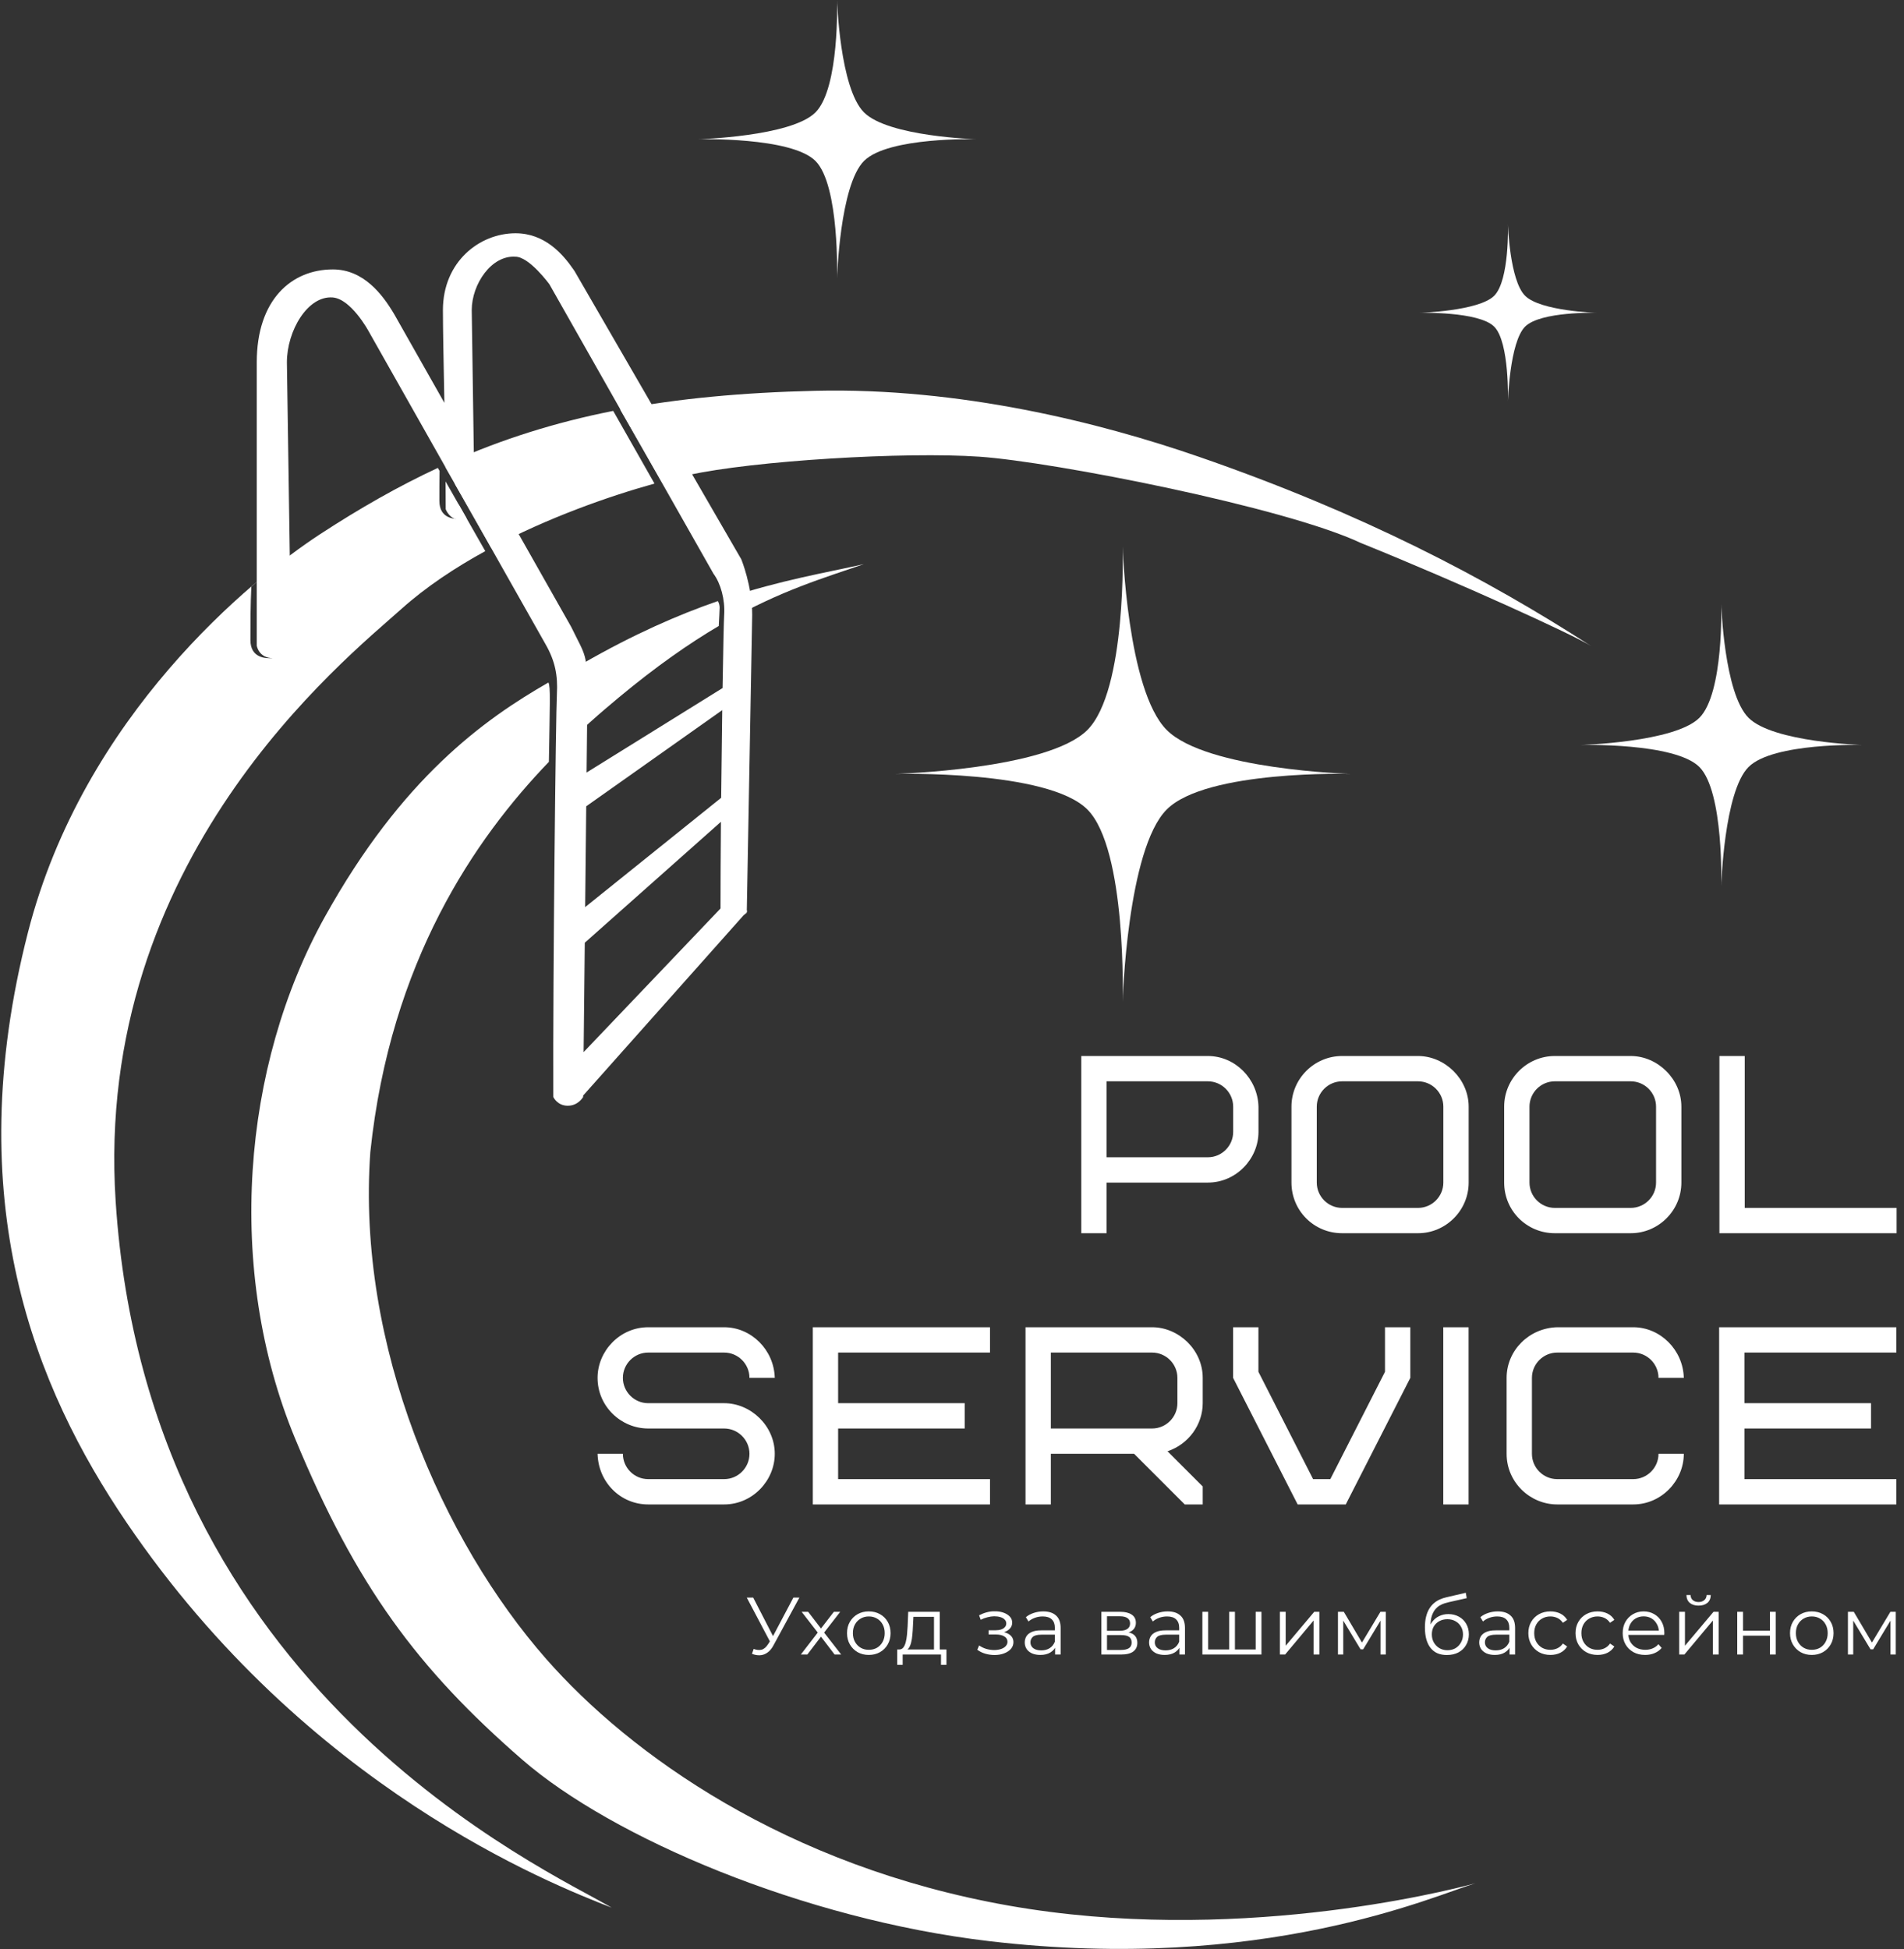
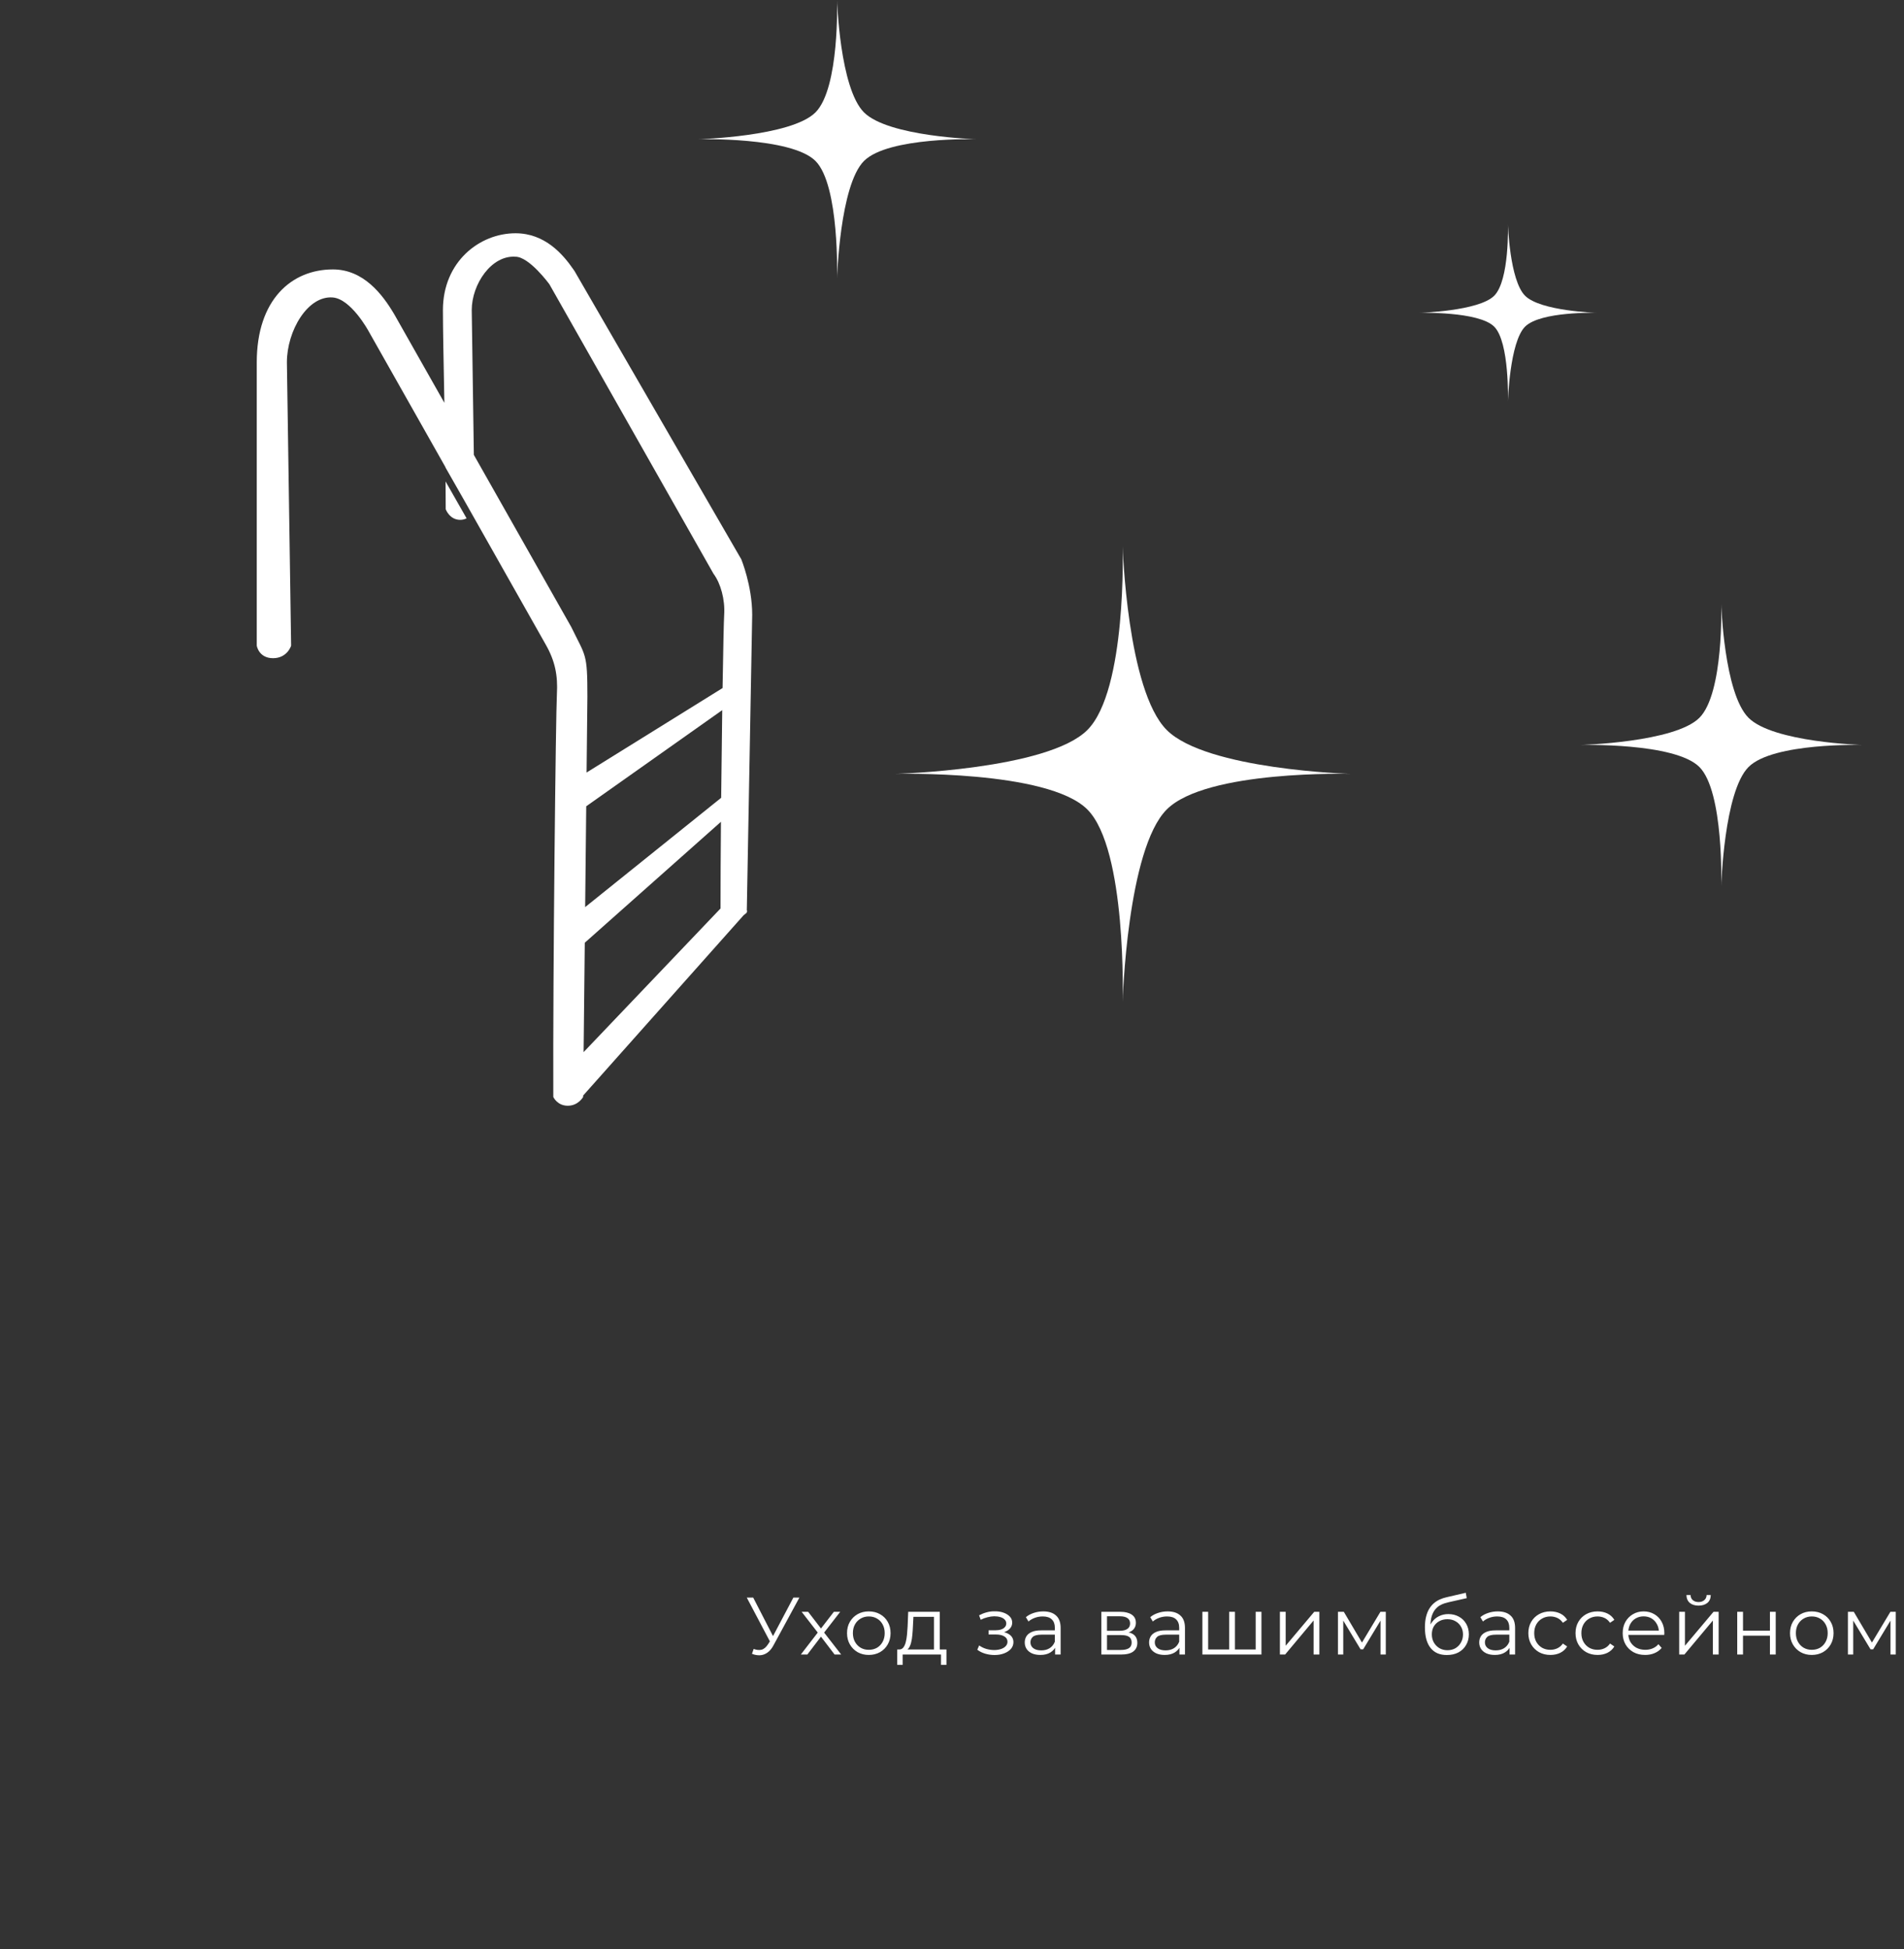
<svg xmlns="http://www.w3.org/2000/svg" width="1053" height="1078" viewBox="0 0 1053 1078" fill="none">
  <rect x="0" y="0" width="1053" height="1078" fill="#333333" stroke="none" />
  <path d="M416.819 911.895C418.349 912.495 419.789 912.645 421.139 912.345C422.489 912.015 423.734 910.95 424.874 909.15L426.404 906.72L426.719 906.315L438.779 883.5H442.109L427.799 909.87C426.839 911.7 425.699 913.065 424.379 913.965C423.089 914.865 421.709 915.345 420.239 915.405C418.799 915.465 417.344 915.195 415.874 914.595L416.819 911.895ZM426.629 909.33L412.994 883.5H416.549L428.429 906.585L426.629 909.33ZM442.897 915L452.887 902.04L452.842 903.615L443.347 891.375H446.947L454.732 901.5L453.382 901.455L461.167 891.375H464.677L455.092 903.75L455.137 902.04L465.217 915H461.572L453.337 904.2L454.597 904.38L446.497 915H442.897ZM480.463 915.225C478.183 915.225 476.128 914.715 474.298 913.695C472.498 912.645 471.073 911.22 470.023 909.42C468.973 907.59 468.448 905.505 468.448 903.165C468.448 900.795 468.973 898.71 470.023 896.91C471.073 895.11 472.498 893.7 474.298 892.68C476.098 891.66 478.153 891.15 480.463 891.15C482.803 891.15 484.873 891.66 486.673 892.68C488.503 893.7 489.928 895.11 490.948 896.91C491.998 898.71 492.523 900.795 492.523 903.165C492.523 905.505 491.998 907.59 490.948 909.42C489.928 911.22 488.503 912.645 486.673 913.695C484.843 914.715 482.773 915.225 480.463 915.225ZM480.463 912.39C482.173 912.39 483.688 912.015 485.008 911.265C486.328 910.485 487.363 909.405 488.113 908.025C488.893 906.615 489.283 904.995 489.283 903.165C489.283 901.305 488.893 899.685 488.113 898.305C487.363 896.925 486.328 895.86 485.008 895.11C483.688 894.33 482.188 893.94 480.508 893.94C478.828 893.94 477.328 894.33 476.008 895.11C474.688 895.86 473.638 896.925 472.858 898.305C472.078 899.685 471.688 901.305 471.688 903.165C471.688 904.995 472.078 906.615 472.858 908.025C473.638 909.405 474.688 910.485 476.008 911.265C477.328 912.015 478.813 912.39 480.463 912.39ZM516.545 913.47V894.165H505.16L504.89 899.43C504.83 901.02 504.725 902.58 504.575 904.11C504.455 905.64 504.23 907.05 503.9 908.34C503.6 909.6 503.165 910.635 502.595 911.445C502.025 912.225 501.29 912.675 500.39 912.795L497.195 912.21C498.125 912.24 498.89 911.91 499.49 911.22C500.09 910.5 500.555 909.525 500.885 908.295C501.215 907.065 501.455 905.67 501.605 904.11C501.755 902.52 501.875 900.9 501.965 899.25L502.28 891.375H519.74V913.47H516.545ZM496.205 920.715V912.21H523.43V920.715H520.415V915H499.22V920.715H496.205ZM550.029 915.27C548.319 915.27 546.624 915.03 544.944 914.55C543.264 914.07 541.779 913.335 540.489 912.345L541.524 909.96C542.664 910.8 543.984 911.445 545.484 911.895C546.984 912.315 548.469 912.525 549.939 912.525C551.409 912.495 552.684 912.285 553.764 911.895C554.844 911.505 555.684 910.965 556.284 910.275C556.884 909.585 557.184 908.805 557.184 907.935C557.184 906.675 556.614 905.7 555.474 905.01C554.334 904.29 552.774 903.93 550.794 903.93H546.744V901.59H550.569C551.739 901.59 552.774 901.44 553.674 901.14C554.574 900.84 555.264 900.405 555.744 899.835C556.254 899.265 556.509 898.59 556.509 897.81C556.509 896.97 556.209 896.25 555.609 895.65C555.039 895.05 554.244 894.6 553.224 894.3C552.204 894 551.049 893.85 549.759 893.85C548.589 893.88 547.374 894.06 546.114 894.39C544.854 894.69 543.609 895.155 542.379 895.785L541.479 893.31C542.859 892.59 544.224 892.05 545.574 891.69C546.954 891.3 548.334 891.105 549.714 891.105C551.604 891.045 553.299 891.27 554.799 891.78C556.329 892.29 557.544 893.025 558.444 893.985C559.344 894.915 559.794 896.04 559.794 897.36C559.794 898.53 559.434 899.55 558.714 900.42C557.994 901.29 557.034 901.965 555.834 902.445C554.634 902.925 553.269 903.165 551.739 903.165L551.874 902.31C554.574 902.31 556.674 902.835 558.174 903.885C559.704 904.935 560.469 906.36 560.469 908.16C560.469 909.57 560.004 910.815 559.074 911.895C558.144 912.945 556.884 913.77 555.294 914.37C553.734 914.97 551.979 915.27 550.029 915.27ZM583.517 915V909.78L583.382 908.925V900.195C583.382 898.185 582.812 896.64 581.672 895.56C580.562 894.48 578.897 893.94 576.677 893.94C575.147 893.94 573.692 894.195 572.312 894.705C570.932 895.215 569.762 895.89 568.802 896.73L567.362 894.345C568.562 893.325 570.002 892.545 571.682 892.005C573.362 891.435 575.132 891.15 576.992 891.15C580.052 891.15 582.407 891.915 584.057 893.445C585.737 894.945 586.577 897.24 586.577 900.33V915H583.517ZM575.372 915.225C573.602 915.225 572.057 914.94 570.737 914.37C569.447 913.77 568.457 912.96 567.767 911.94C567.077 910.89 566.732 909.69 566.732 908.34C566.732 907.11 567.017 906 567.587 905.01C568.187 903.99 569.147 903.18 570.467 902.58C571.817 901.95 573.617 901.635 575.867 901.635H584.012V904.02H575.957C573.677 904.02 572.087 904.425 571.187 905.235C570.317 906.045 569.882 907.05 569.882 908.25C569.882 909.6 570.407 910.68 571.457 911.49C572.507 912.3 573.977 912.705 575.867 912.705C577.667 912.705 579.212 912.3 580.502 911.49C581.822 910.65 582.782 909.45 583.382 907.89L584.102 910.095C583.502 911.655 582.452 912.9 580.952 913.83C579.482 914.76 577.622 915.225 575.372 915.225ZM609.109 915V891.375H619.549C622.219 891.375 624.319 891.885 625.849 892.905C627.409 893.925 628.189 895.425 628.189 897.405C628.189 899.325 627.454 900.81 625.984 901.86C624.514 902.88 622.579 903.39 620.179 903.39L620.809 902.445C623.629 902.445 625.699 902.97 627.019 904.02C628.339 905.07 628.999 906.585 628.999 908.565C628.999 910.605 628.249 912.195 626.749 913.335C625.279 914.445 622.984 915 619.864 915H609.109ZM612.214 912.48H619.729C621.739 912.48 623.254 912.165 624.274 911.535C625.324 910.875 625.849 909.825 625.849 908.385C625.849 906.945 625.384 905.895 624.454 905.235C623.524 904.575 622.054 904.245 620.044 904.245H612.214V912.48ZM612.214 901.86H619.324C621.154 901.86 622.549 901.515 623.509 900.825C624.499 900.135 624.994 899.13 624.994 897.81C624.994 896.49 624.499 895.5 623.509 894.84C622.549 894.18 621.154 893.85 619.324 893.85H612.214V901.86ZM652.282 915V909.78L652.147 908.925V900.195C652.147 898.185 651.577 896.64 650.437 895.56C649.327 894.48 647.662 893.94 645.442 893.94C643.912 893.94 642.457 894.195 641.077 894.705C639.697 895.215 638.527 895.89 637.567 896.73L636.127 894.345C637.327 893.325 638.767 892.545 640.447 892.005C642.127 891.435 643.897 891.15 645.757 891.15C648.817 891.15 651.172 891.915 652.822 893.445C654.502 894.945 655.342 897.24 655.342 900.33V915H652.282ZM644.137 915.225C642.367 915.225 640.822 914.94 639.502 914.37C638.212 913.77 637.222 912.96 636.532 911.94C635.842 910.89 635.497 909.69 635.497 908.34C635.497 907.11 635.782 906 636.352 905.01C636.952 903.99 637.912 903.18 639.232 902.58C640.582 901.95 642.382 901.635 644.632 901.635H652.777V904.02H644.722C642.442 904.02 640.852 904.425 639.952 905.235C639.082 906.045 638.647 907.05 638.647 908.25C638.647 909.6 639.172 910.68 640.222 911.49C641.272 912.3 642.742 912.705 644.632 912.705C646.432 912.705 647.977 912.3 649.267 911.49C650.587 910.65 651.547 909.45 652.147 907.89L652.867 910.095C652.267 911.655 651.217 912.9 649.717 913.83C648.247 914.76 646.387 915.225 644.137 915.225ZM680.498 912.21L679.778 913.065V891.375H682.973V913.065L682.118 912.21H695.303L694.448 913.065V891.375H697.643V915H664.973V891.375H668.168V913.065L667.358 912.21H680.498ZM707.846 915V891.375H711.041V910.14L726.836 891.375H729.671V915H726.476V896.19L710.726 915H707.846ZM739.952 915V891.375H743.192L753.902 909.51H752.552L763.442 891.375H766.412V915H763.487V895.02L764.072 895.29L753.902 912.12H752.462L742.202 895.11L742.877 894.975V915H739.952ZM800.151 915.27C798.231 915.27 796.521 914.955 795.021 914.325C793.551 913.695 792.291 912.735 791.241 911.445C790.191 910.155 789.396 908.565 788.856 906.675C788.316 904.755 788.046 902.535 788.046 900.015C788.046 897.765 788.256 895.8 788.676 894.12C789.096 892.41 789.681 890.94 790.431 889.71C791.181 888.48 792.051 887.445 793.041 886.605C794.061 885.735 795.156 885.045 796.326 884.535C797.526 883.995 798.756 883.59 800.016 883.32L810.636 880.845L811.176 883.815L801.186 886.065C800.556 886.215 799.791 886.425 798.891 886.695C798.021 886.965 797.121 887.37 796.191 887.91C795.291 888.45 794.451 889.2 793.671 890.16C792.891 891.12 792.261 892.365 791.781 893.895C791.331 895.395 791.106 897.27 791.106 899.52C791.106 900 791.121 900.39 791.151 900.69C791.181 900.96 791.211 901.26 791.241 901.59C791.301 901.89 791.346 902.34 791.376 902.94L789.981 901.77C790.311 899.94 790.986 898.35 792.006 897C793.026 895.62 794.301 894.555 795.831 893.805C797.391 893.025 799.116 892.635 801.006 892.635C803.196 892.635 805.146 893.115 806.856 894.075C808.566 895.005 809.901 896.31 810.861 897.99C811.851 899.67 812.346 901.62 812.346 903.84C812.346 906.03 811.836 907.995 810.816 909.735C809.826 911.475 808.416 912.84 806.586 913.83C804.756 914.79 802.611 915.27 800.151 915.27ZM800.511 912.615C802.191 912.615 803.676 912.24 804.966 911.49C806.256 910.71 807.261 909.66 807.981 908.34C808.731 907.02 809.106 905.535 809.106 903.885C809.106 902.265 808.731 900.825 807.981 899.565C807.261 898.305 806.256 897.315 804.966 896.595C803.676 895.845 802.176 895.47 800.466 895.47C798.786 895.47 797.301 895.83 796.011 896.55C794.721 897.24 793.701 898.215 792.951 899.475C792.231 900.735 791.871 902.19 791.871 903.84C791.871 905.49 792.231 906.975 792.951 908.295C793.701 909.615 794.721 910.665 796.011 911.445C797.331 912.225 798.831 912.615 800.511 912.615ZM834.858 915V909.78L834.723 908.925V900.195C834.723 898.185 834.153 896.64 833.013 895.56C831.903 894.48 830.238 893.94 828.018 893.94C826.488 893.94 825.033 894.195 823.653 894.705C822.273 895.215 821.103 895.89 820.143 896.73L818.703 894.345C819.903 893.325 821.343 892.545 823.023 892.005C824.703 891.435 826.473 891.15 828.333 891.15C831.393 891.15 833.748 891.915 835.398 893.445C837.078 894.945 837.918 897.24 837.918 900.33V915H834.858ZM826.713 915.225C824.943 915.225 823.398 914.94 822.078 914.37C820.788 913.77 819.798 912.96 819.108 911.94C818.418 910.89 818.073 909.69 818.073 908.34C818.073 907.11 818.358 906 818.928 905.01C819.528 903.99 820.488 903.18 821.808 902.58C823.158 901.95 824.958 901.635 827.208 901.635H835.353V904.02H827.298C825.018 904.02 823.428 904.425 822.528 905.235C821.658 906.045 821.223 907.05 821.223 908.25C821.223 909.6 821.748 910.68 822.798 911.49C823.848 912.3 825.318 912.705 827.208 912.705C829.008 912.705 830.553 912.3 831.843 911.49C833.163 910.65 834.123 909.45 834.723 907.89L835.443 910.095C834.843 911.655 833.793 912.9 832.293 913.83C830.823 914.76 828.963 915.225 826.713 915.225ZM857.448 915.225C855.108 915.225 853.008 914.715 851.148 913.695C849.318 912.645 847.878 911.22 846.828 909.42C845.778 907.59 845.253 905.505 845.253 903.165C845.253 900.795 845.778 898.71 846.828 896.91C847.878 895.11 849.318 893.7 851.148 892.68C853.008 891.66 855.108 891.15 857.448 891.15C859.458 891.15 861.273 891.54 862.893 892.32C864.513 893.1 865.788 894.27 866.718 895.83L864.333 897.45C863.523 896.25 862.518 895.365 861.318 894.795C860.118 894.225 858.813 893.94 857.403 893.94C855.723 893.94 854.208 894.33 852.858 895.11C851.508 895.86 850.443 896.925 849.663 898.305C848.883 899.685 848.493 901.305 848.493 903.165C848.493 905.025 848.883 906.645 849.663 908.025C850.443 909.405 851.508 910.485 852.858 911.265C854.208 912.015 855.723 912.39 857.403 912.39C858.813 912.39 860.118 912.105 861.318 911.535C862.518 910.965 863.523 910.095 864.333 908.925L866.718 910.545C865.788 912.075 864.513 913.245 862.893 914.055C861.273 914.835 859.458 915.225 857.448 915.225ZM883.534 915.225C881.194 915.225 879.094 914.715 877.234 913.695C875.404 912.645 873.964 911.22 872.914 909.42C871.864 907.59 871.339 905.505 871.339 903.165C871.339 900.795 871.864 898.71 872.914 896.91C873.964 895.11 875.404 893.7 877.234 892.68C879.094 891.66 881.194 891.15 883.534 891.15C885.544 891.15 887.359 891.54 888.979 892.32C890.599 893.1 891.874 894.27 892.804 895.83L890.419 897.45C889.609 896.25 888.604 895.365 887.404 894.795C886.204 894.225 884.899 893.94 883.489 893.94C881.809 893.94 880.294 894.33 878.944 895.11C877.594 895.86 876.529 896.925 875.749 898.305C874.969 899.685 874.579 901.305 874.579 903.165C874.579 905.025 874.969 906.645 875.749 908.025C876.529 909.405 877.594 910.485 878.944 911.265C880.294 912.015 881.809 912.39 883.489 912.39C884.899 912.39 886.204 912.105 887.404 911.535C888.604 910.965 889.609 910.095 890.419 908.925L892.804 910.545C891.874 912.075 890.599 913.245 888.979 914.055C887.359 914.835 885.544 915.225 883.534 915.225ZM909.845 915.225C907.385 915.225 905.225 914.715 903.365 913.695C901.505 912.645 900.05 911.22 899 909.42C897.95 907.59 897.425 905.505 897.425 903.165C897.425 900.825 897.92 898.755 898.91 896.955C899.93 895.155 901.31 893.745 903.05 892.725C904.82 891.675 906.8 891.15 908.99 891.15C911.21 891.15 913.175 891.66 914.885 892.68C916.625 893.67 917.99 895.08 918.98 896.91C919.97 898.71 920.465 900.795 920.465 903.165C920.465 903.315 920.45 903.48 920.42 903.66C920.42 903.81 920.42 903.975 920.42 904.155H899.855V901.77H918.71L917.45 902.715C917.45 901.005 917.075 899.49 916.325 898.17C915.605 896.82 914.615 895.77 913.355 895.02C912.095 894.27 910.64 893.895 908.99 893.895C907.37 893.895 905.915 894.27 904.625 895.02C903.335 895.77 902.33 896.82 901.61 898.17C900.89 899.52 900.53 901.065 900.53 902.805V903.3C900.53 905.1 900.92 906.69 901.7 908.07C902.51 909.42 903.62 910.485 905.03 911.265C906.47 912.015 908.105 912.39 909.935 912.39C911.375 912.39 912.71 912.135 913.94 911.625C915.2 911.115 916.28 910.335 917.18 909.285L918.98 911.355C917.93 912.615 916.61 913.575 915.02 914.235C913.46 914.895 911.735 915.225 909.845 915.225ZM928.662 915V891.375H931.857V910.14L947.652 891.375H950.487V915H947.292V896.19L931.542 915H928.662ZM939.372 887.955C937.392 887.955 935.787 887.46 934.557 886.47C933.357 885.45 932.727 883.995 932.667 882.105H934.962C934.992 883.305 935.412 884.25 936.222 884.94C937.032 885.63 938.082 885.975 939.372 885.975C940.662 885.975 941.712 885.63 942.522 884.94C943.362 884.25 943.797 883.305 943.827 882.105H946.122C946.092 883.995 945.462 885.45 944.232 886.47C943.002 887.46 941.382 887.955 939.372 887.955ZM960.769 915V891.375H963.964V901.815H978.859V891.375H982.054V915H978.859V904.56H963.964V915H960.769ZM1001.98 915.225C999.7 915.225 997.645 914.715 995.815 913.695C994.015 912.645 992.59 911.22 991.54 909.42C990.49 907.59 989.965 905.505 989.965 903.165C989.965 900.795 990.49 898.71 991.54 896.91C992.59 895.11 994.015 893.7 995.815 892.68C997.615 891.66 999.67 891.15 1001.98 891.15C1004.32 891.15 1006.39 891.66 1008.19 892.68C1010.02 893.7 1011.44 895.11 1012.46 896.91C1013.51 898.71 1014.04 900.795 1014.04 903.165C1014.04 905.505 1013.51 907.59 1012.46 909.42C1011.44 911.22 1010.02 912.645 1008.19 913.695C1006.36 914.715 1004.29 915.225 1001.98 915.225ZM1001.98 912.39C1003.69 912.39 1005.2 912.015 1006.52 911.265C1007.84 910.485 1008.88 909.405 1009.63 908.025C1010.41 906.615 1010.8 904.995 1010.8 903.165C1010.8 901.305 1010.41 899.685 1009.63 898.305C1008.88 896.925 1007.84 895.86 1006.52 895.11C1005.2 894.33 1003.7 893.94 1002.02 893.94C1000.34 893.94 998.845 894.33 997.525 895.11C996.205 895.86 995.155 896.925 994.375 898.305C993.595 899.685 993.205 901.305 993.205 903.165C993.205 904.995 993.595 906.615 994.375 908.025C995.155 909.405 996.205 910.485 997.525 911.265C998.845 912.015 1000.33 912.39 1001.98 912.39ZM1021.99 915V891.375H1025.23L1035.94 909.51H1034.59L1045.48 891.375H1048.45V915H1045.53V895.02L1046.11 895.29L1035.94 912.12H1034.5L1024.24 895.11L1024.92 894.975V915H1021.99Z" fill="white" />
-   <path d="M400.484 734C415.464 734 428.064 746.46 428.484 762H414.484C414.484 754.3 408.184 748 400.484 748H358.484C350.784 748 344.484 754.3 344.484 762C344.484 769.7 350.784 776 358.484 776H400.484C415.184 776 428.484 788.46 428.484 804C428.484 818.84 416.164 832 400.484 832H358.484C343.224 832 330.904 819.82 330.484 804H344.484C344.484 811.7 350.784 818 358.484 818H400.484C408.184 818 414.484 811.7 414.484 804C414.484 796.3 408.184 790 400.484 790H358.484C343.504 790 330.484 777.82 330.484 762C330.484 747.16 342.804 734 358.484 734H400.484ZM547.522 748H463.522V776H533.522V790H463.522V818H547.522V832H449.522V734H547.522V748ZM637.161 734C651.861 734 665.161 746.46 665.161 762V776C665.161 787.9 657.321 798.679 645.701 802.6L665.161 822.06V832H655.221L627.221 804H581.161V832H567.161V734H637.161ZM695.966 758.64L726.206 818H735.727L765.966 758.64V734H779.966V762L744.267 832H717.666L681.966 762V734H695.966V758.64ZM812.199 832H798.199V734H812.199V832ZM903.227 734C918.206 734 930.807 746.46 931.227 762H917.227C917.227 754.3 910.926 748 903.227 748H861.227C853.527 748 847.227 754.3 847.227 762V804C847.227 811.7 853.527 818 861.227 818H903.227C910.926 818 917.227 811.7 917.227 804H931.227C931.227 818.84 918.906 832 903.227 832H861.227C846.247 832 833.227 819.82 833.227 804V762C833.227 746.88 845.547 734.42 861.227 734H903.227ZM1048.76 748H964.761V776H1034.76V790H964.761V818H1048.76V832H950.761V734H1048.76V748ZM581.161 790H637.161C644.861 790 651.161 783.7 651.161 776V762C651.161 754.3 644.861 748 637.161 748H581.161V790ZM667.999 584C682.979 584 695.579 596.46 695.999 612V626C695.999 640.84 683.679 654 667.999 654H611.999V682H597.999V584H667.999ZM784.237 584C799.077 584 812.237 596.74 812.237 612V654C812.237 669.4 799.637 682 784.237 682H742.237C726.697 682 714.237 669.54 714.237 654V612C714.237 596.6 726.837 584 742.237 584H784.237ZM901.876 584C916.716 584 929.876 596.74 929.876 612V654C929.876 669.4 917.276 682 901.876 682H859.876C844.336 682 831.876 669.54 831.876 654V612C831.876 596.6 844.476 584 859.876 584H901.876ZM964.914 668H1048.91V682H950.914V584H964.914V668ZM742.237 598C734.537 598 728.237 604.3 728.237 612V654C728.237 661.7 734.537 668 742.237 668H784.237C791.937 668 798.237 661.7 798.237 654V612C798.237 604.3 791.937 598 784.237 598H742.237ZM859.876 598C852.176 598 845.876 604.3 845.876 612V654C845.876 661.7 852.176 668 859.876 668H901.876C909.576 668 915.876 661.7 915.876 654V612C915.876 604.3 909.576 598 901.876 598H859.876ZM611.999 640H667.999C675.699 640 681.999 633.7 681.999 626V612C681.999 604.3 675.699 598 667.999 598H611.999V640Z" fill="white" />
-   <path d="M303.29 377.449C304.557 379.748 304.063 388.914 303.557 421.325C262.747 463.76 215.939 531.568 204.812 637.071C197.105 744.461 244.972 852.431 302.066 917.445C348.223 970.004 434.505 1032.08 557.888 1053.86C680.621 1075.53 797.592 1046.52 816.065 1041.48C816.044 1041.49 816.022 1041.49 816 1041.5C792.775 1048.47 698.582 1091.34 547 1073.5C444.34 1061.42 338.565 1016.35 288.865 973.172C231 922.901 196.938 877 163.2 795.544C124.492 702.086 133.847 589.472 179.651 507.043C222.391 430.13 267.772 397.847 303.29 377.449ZM396.98 332.418C397.659 333.278 398 335.012 398 336C398 337.161 397.688 342.936 397.517 346.179C381.212 355.793 363.02 368.429 342.227 385.722C332.51 393.802 320.853 403.877 308.47 416.306L309 379.106V374.22C313.49 371.714 317.801 369.381 321.904 367.146C350.401 350.739 375.135 339.978 396.98 332.418ZM477.705 312C455.611 319.639 431.842 326.557 401.505 343.864L401.991 330.722C431.958 320.81 456.396 316.804 477.705 312Z" fill="white" />
-   <path d="M243.096 260.423C243.002 265.938 242.999 271.274 242.999 276.99V276.999C242.999 286.999 251.499 287.166 254.999 286.999L253.568 278.799L268.38 304.788C251.543 314.012 235.508 324.666 221.997 336.766C190.537 364.939 51.627 475.309 63.968 664.489C81.668 935.822 302.999 1034 338.289 1055L338.042 1054.9C305.099 1042.01 169.889 989.072 69.999 842C19.399 767.5 -22.729 664.489 15.499 515.5C46.227 395.744 138.979 320.262 177.081 295.385C199.035 281.051 220.381 268.909 242.147 258.758L243.096 260.423ZM138.999 324.499C138.499 335.162 138.499 343.994 138.499 353.99V353.999C138.499 363.999 146.999 364.166 150.499 363.999L142.999 320.999L138.999 324.499ZM450.956 216.126C530.669 214.26 607.711 233.482 662.932 252.573C752.91 283.682 821.499 319.518 879.999 357.312C870.647 351.27 807.088 322.296 752.499 300.232C710.588 280.473 582.808 255.42 541.803 252.573C500.797 249.727 416.799 254.714 380.358 262.804C376.055 263.759 371.203 264.945 365.917 266.358L342.999 226.5L342.823 226.521C375.016 220.403 410.343 217.077 450.956 216.126ZM361.963 267.437C336.788 274.432 303.065 286.256 271.708 302.986L251.647 267.786L249.49 255.416C277.74 242.88 306.884 233.63 339.135 227.238L361.963 267.437Z" fill="white" />
  <path d="M645.275 403.725C623.312 381.761 620.877 302 620.877 302C620.877 302 623.312 381.761 601.349 403.725C579.385 425.688 495 428 495 428C495 428 579.385 425.688 601.349 447.651C623.312 469.615 620.877 554 620.877 554C620.877 554 623.312 469.615 645.275 447.651C667.239 425.688 747 428 747 428C747 428 667.239 425.688 645.275 403.725Z" fill="white" />
-   <path d="M477.835 62.165C464.413 48.743 462.925 0 462.925 0C462.925 0 464.413 48.743 450.991 62.165C437.569 75.587 386 77 386 77C386 77 437.569 75.587 450.991 89.009C464.413 102.431 462.925 154 462.925 154C462.925 154 464.413 102.431 477.835 89.009C491.257 75.587 540 77 540 77C540 77 491.257 75.587 477.835 62.165Z" fill="white" />
+   <path d="M477.835 62.165C464.413 48.743 462.925 0 462.925 0C462.925 0 464.413 48.743 450.991 62.165C437.569 75.587 386 77 386 77C386 77 437.569 75.587 450.991 89.009C464.413 102.431 462.925 154 462.925 154C462.925 154 464.413 102.431 477.835 89.009C491.257 75.587 540 77 540 77C540 77 491.257 75.587 477.835 62.165" fill="white" />
  <path d="M843.44 163.56C834.899 155.018 833.952 124 833.952 124C833.952 124 834.899 155.018 826.358 163.56C817.817 172.101 785 173 785 173C785 173 817.817 172.101 826.358 180.642C834.899 189.183 833.952 222 833.952 222C833.952 222 834.899 189.183 843.44 180.642C851.982 172.101 883 173 883 173C883 173 851.982 172.101 843.44 163.56Z" fill="white" />
  <path d="M967.028 396.972C953.431 383.376 951.924 334 951.924 334C951.924 334 953.431 383.376 939.835 396.972C926.239 410.569 874 412 874 412C874 412 926.239 410.569 939.835 424.165C953.431 437.761 951.924 490 951.924 490C951.924 490 953.431 437.761 967.028 424.165C980.624 410.569 1030 412 1030 412C1030 412 980.624 410.569 967.028 396.972Z" fill="white" />
  <path d="M285.103 129C301.267 129 311.241 140.434 317.223 149.147L317.789 149.981L317.798 149.995L317.807 150.01L409.934 309.25L409.95 309.278L409.963 309.31V309.311L409.964 309.312C409.965 309.315 409.966 309.318 409.968 309.321C409.971 309.329 409.976 309.34 409.981 309.354C409.993 309.383 410.01 309.427 410.032 309.482C410.077 309.595 410.143 309.76 410.226 309.977C410.391 310.409 410.627 311.045 410.91 311.855C411.476 313.477 412.23 315.805 412.983 318.633C414.49 324.286 416.001 331.957 416.001 340V340.009L415.501 340L416 340.009L413.016 503.633L413.393 503.748L413.006 504.183L413 504.509L412.996 504.741L412.816 504.888L411.227 506.183L322.506 605.871L322.5 606.505L322.499 606.632L322.438 606.743L322 606.5C322.399 606.722 322.434 606.741 322.437 606.743V606.744L322.436 606.745C322.435 606.746 322.434 606.748 322.434 606.749C322.432 606.752 322.429 606.757 322.426 606.763C322.42 606.773 322.411 606.788 322.4 606.807C322.378 606.844 322.345 606.897 322.303 606.964C322.217 607.097 322.091 607.284 321.922 607.506C321.585 607.95 321.076 608.54 320.388 609.13C319.009 610.312 316.897 611.5 314 611.5C311.099 611.5 309.105 610.308 307.844 609.113C307.216 608.518 306.769 607.922 306.479 607.475C306.333 607.251 306.227 607.062 306.155 606.928C306.12 606.861 306.093 606.807 306.074 606.769C306.065 606.75 306.058 606.735 306.053 606.724L306.044 606.706V606.704L306.043 606.703L306 606.607V606.502C305.742 539.245 307.374 394.921 307.994 383.759C308.559 373.59 307.013 365.654 301.867 356.561L256.953 277.097L246.336 258.468C246.335 258.415 246.334 258.362 246.333 258.309L203.78 183.022L203.775 183.015V183.014L203.774 183.012C203.773 183.01 203.772 183.007 203.77 183.003C203.765 182.995 203.758 182.982 203.749 182.966C203.731 182.933 203.704 182.884 203.668 182.819C203.596 182.69 203.487 182.499 203.346 182.256C203.063 181.769 202.645 181.071 202.112 180.23C201.046 178.548 199.518 176.299 197.669 174.025C195.818 171.75 193.657 169.462 191.326 167.696C188.991 165.927 186.523 164.709 184.055 164.509C177.159 163.95 170.827 168.467 166.181 175.436C161.544 182.391 158.671 191.678 158.671 200.382L161 356.992L161.001 357.071L160.978 357.147V357.148L160.977 357.15C160.976 357.152 160.976 357.153 160.976 357.155C160.974 357.16 160.972 357.166 160.97 357.174C160.965 357.189 160.957 357.21 160.948 357.236C160.93 357.29 160.902 357.366 160.865 357.461C160.791 357.651 160.678 357.919 160.518 358.239C160.198 358.878 159.69 359.729 158.937 360.581C157.421 362.295 154.916 364 151 364C147.077 364 144.808 362.288 143.534 360.545C142.904 359.683 142.524 358.823 142.301 358.179C142.189 357.857 142.117 357.586 142.071 357.395C142.049 357.298 142.033 357.221 142.022 357.167C142.017 357.14 142.013 357.119 142.011 357.104C142.009 357.096 142.008 357.09 142.007 357.085C142.006 357.083 142.006 357.081 142.006 357.079V357.076L142 357.038V200.382C142 183.1 146.776 170.249 154.452 161.713C162.131 153.174 172.671 149 184.095 149C201.074 149 211.53 162.858 217.791 173.391L218.384 174.399L218.387 174.404L245.759 222.766C245.748 222.188 245.738 221.613 245.728 221.038C245.341 200.444 244.954 181.663 244.954 171.5C244.954 144.706 265.243 129 285.103 129ZM323.407 521.362L322.763 581.852L398.478 502.421C398.482 488.094 398.574 471.49 398.718 454.472L323.407 521.362ZM324.211 445.901L323.617 501.656L398.839 441.201C399.005 424.387 399.214 407.638 399.43 392.723L324.211 445.901ZM285.067 141.977C278.469 141.513 272.436 145.255 268.025 150.984C263.617 156.711 260.892 164.35 260.892 171.5L262.062 251.57L315.936 346.754L315.943 346.768L315.95 346.782C316.948 348.84 317.835 350.603 318.623 352.16C319.411 353.716 320.103 355.072 320.708 356.31C321.919 358.787 322.792 360.814 323.411 363.099C324.646 367.655 324.857 373.185 324.857 385.334V385.34L324.41 427.224L399.614 380.514C399.956 358.992 400.294 343.207 400.502 339.968C401.039 331.6 398.573 322.617 394.6 317.299L394.581 317.274L394.565 317.246L303.859 157.239C303.855 157.234 303.85 157.227 303.845 157.22C303.824 157.191 303.793 157.148 303.751 157.092C303.668 156.98 303.545 156.815 303.385 156.605C303.064 156.185 302.596 155.584 302.011 154.862C300.839 153.418 299.196 151.495 297.309 149.573C295.419 147.649 293.296 145.739 291.166 144.313C289.024 142.88 286.936 141.978 285.103 141.978H285.085L285.067 141.977ZM258.053 286.669C257.064 287.168 255.887 287.5 254.501 287.5C251.563 287.5 249.56 286.025 248.31 284.577C247.686 283.855 247.243 283.134 246.957 282.594C246.814 282.323 246.709 282.096 246.639 281.936C246.604 281.855 246.577 281.791 246.56 281.746C246.551 281.724 246.544 281.706 246.539 281.693C246.537 281.687 246.535 281.681 246.533 281.678C246.533 281.676 246.532 281.675 246.531 281.674V281.671C246.536 281.669 246.581 281.653 247.001 281.5L246.53 281.671L246.5 281.588L246.501 281.5C246.501 276.743 246.471 271.616 246.421 266.257L258.053 286.669Z" fill="white" />
</svg>